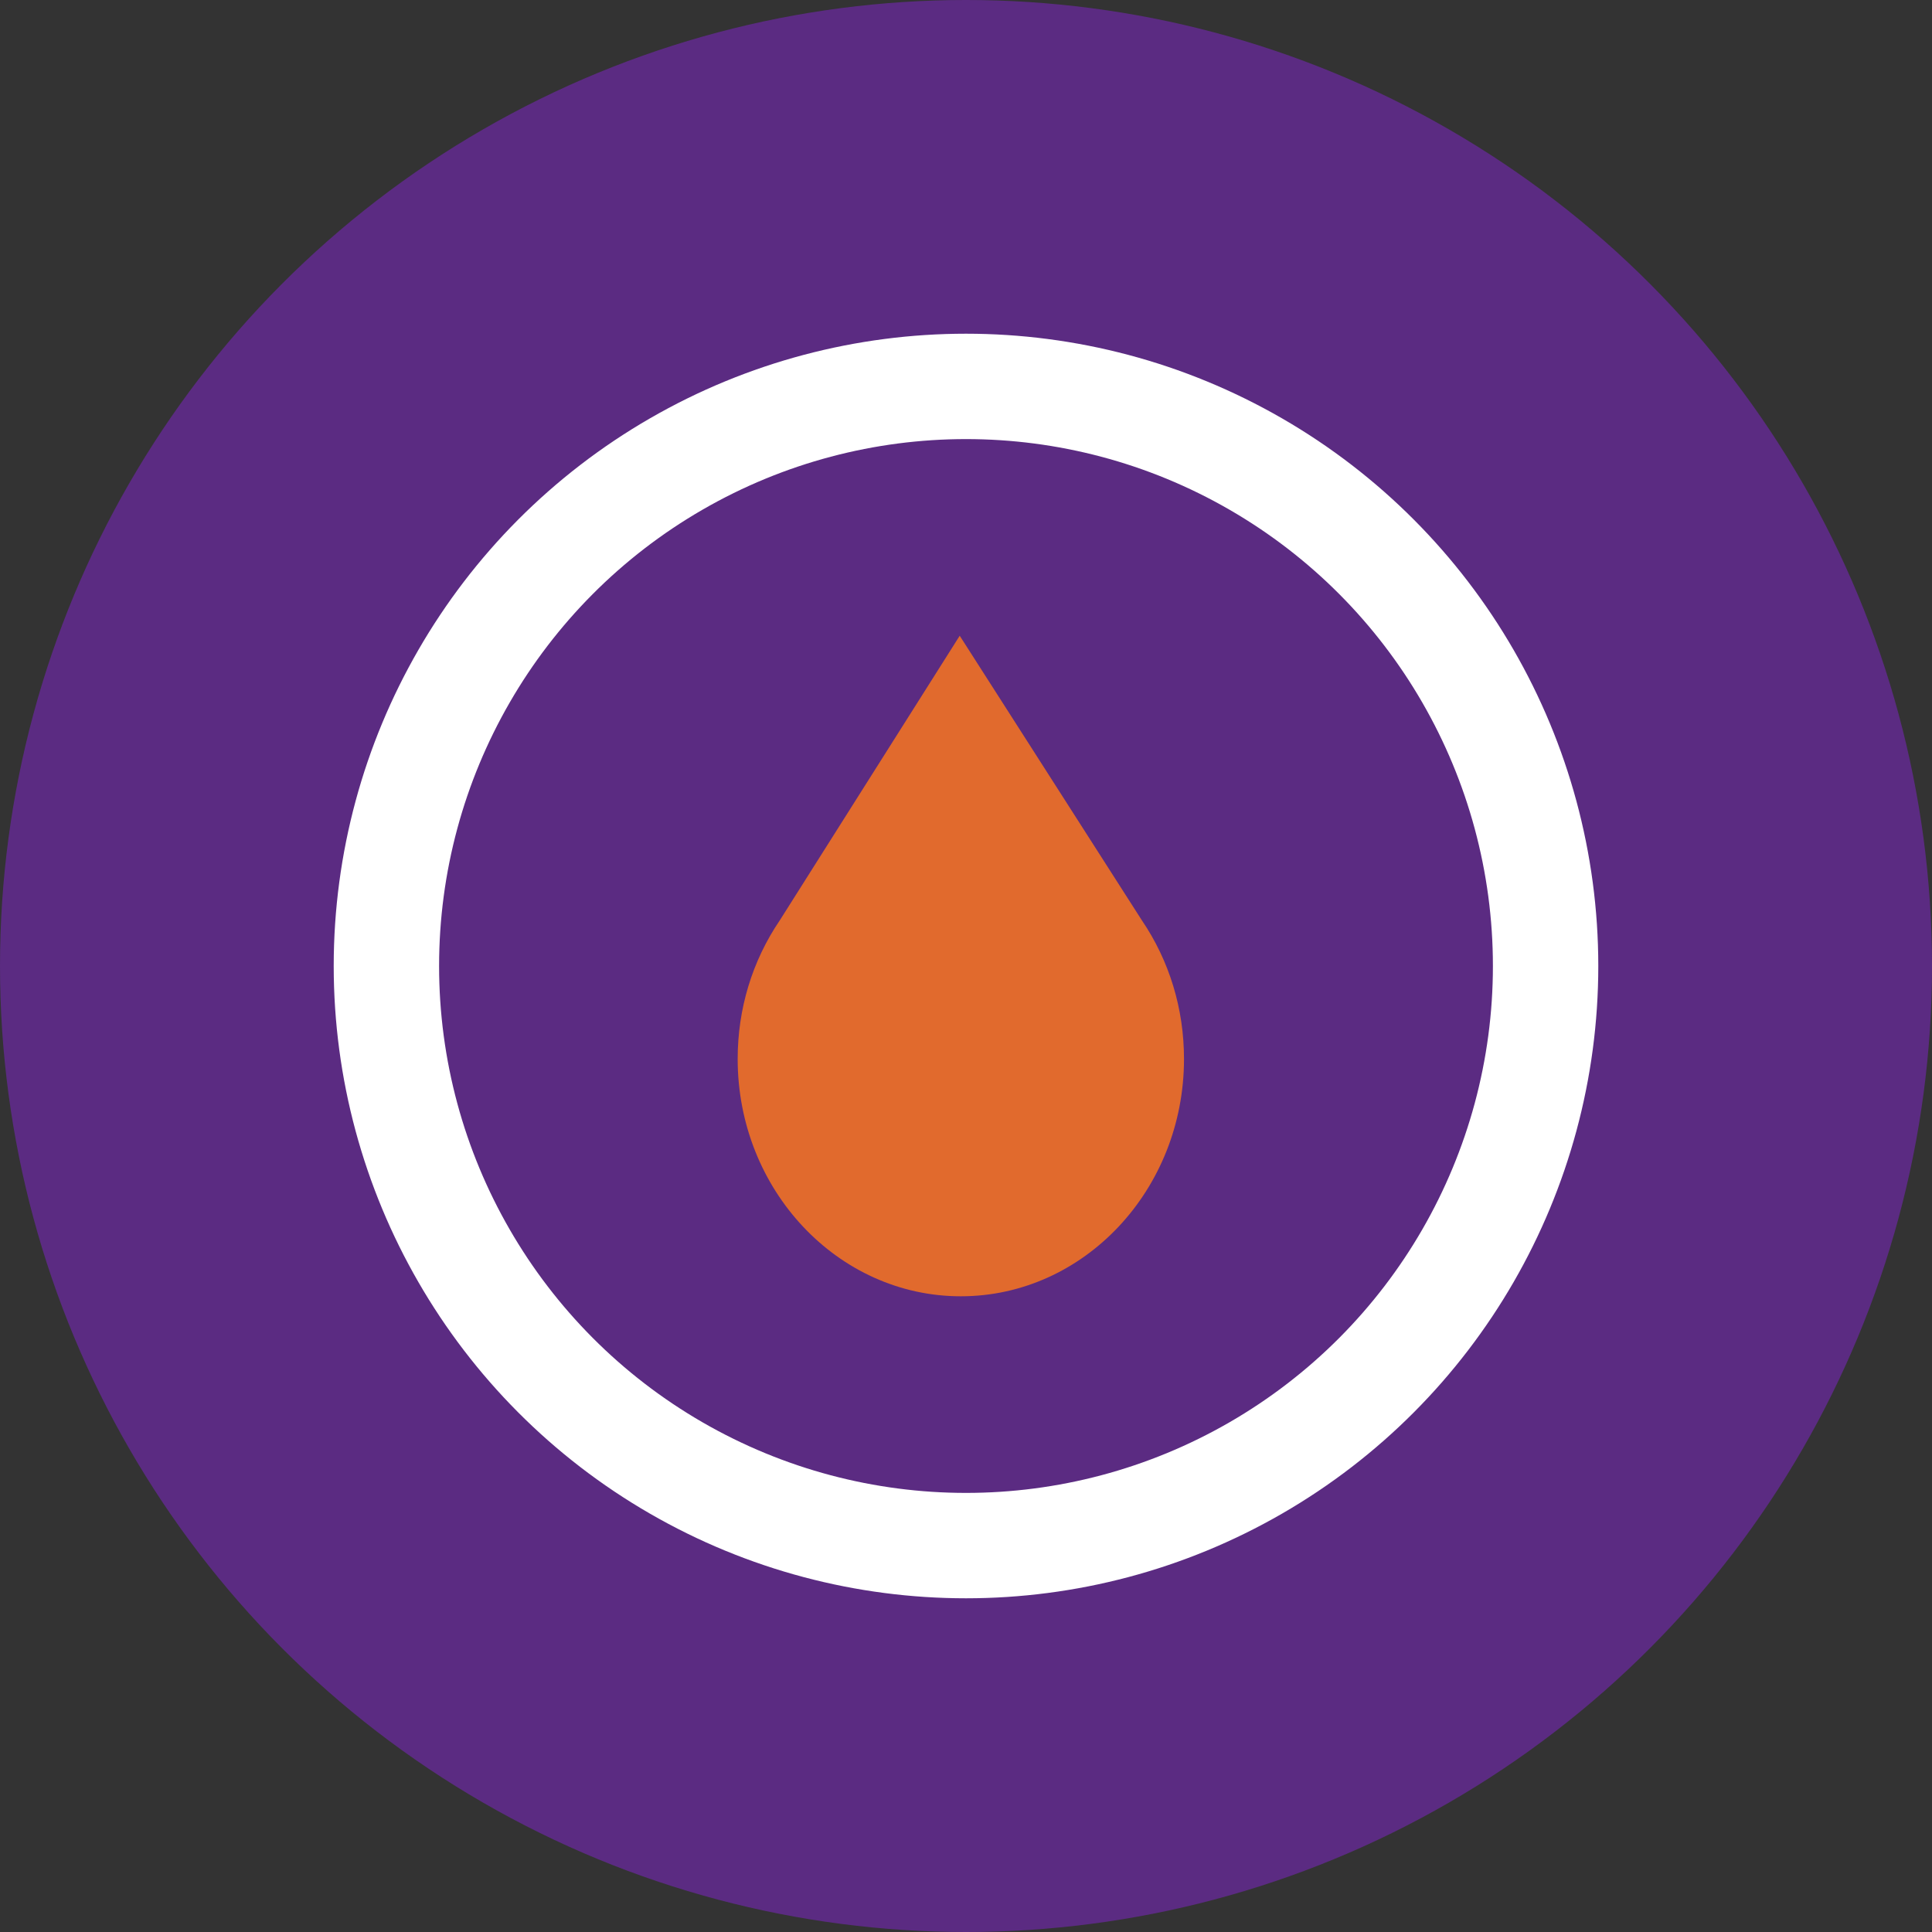
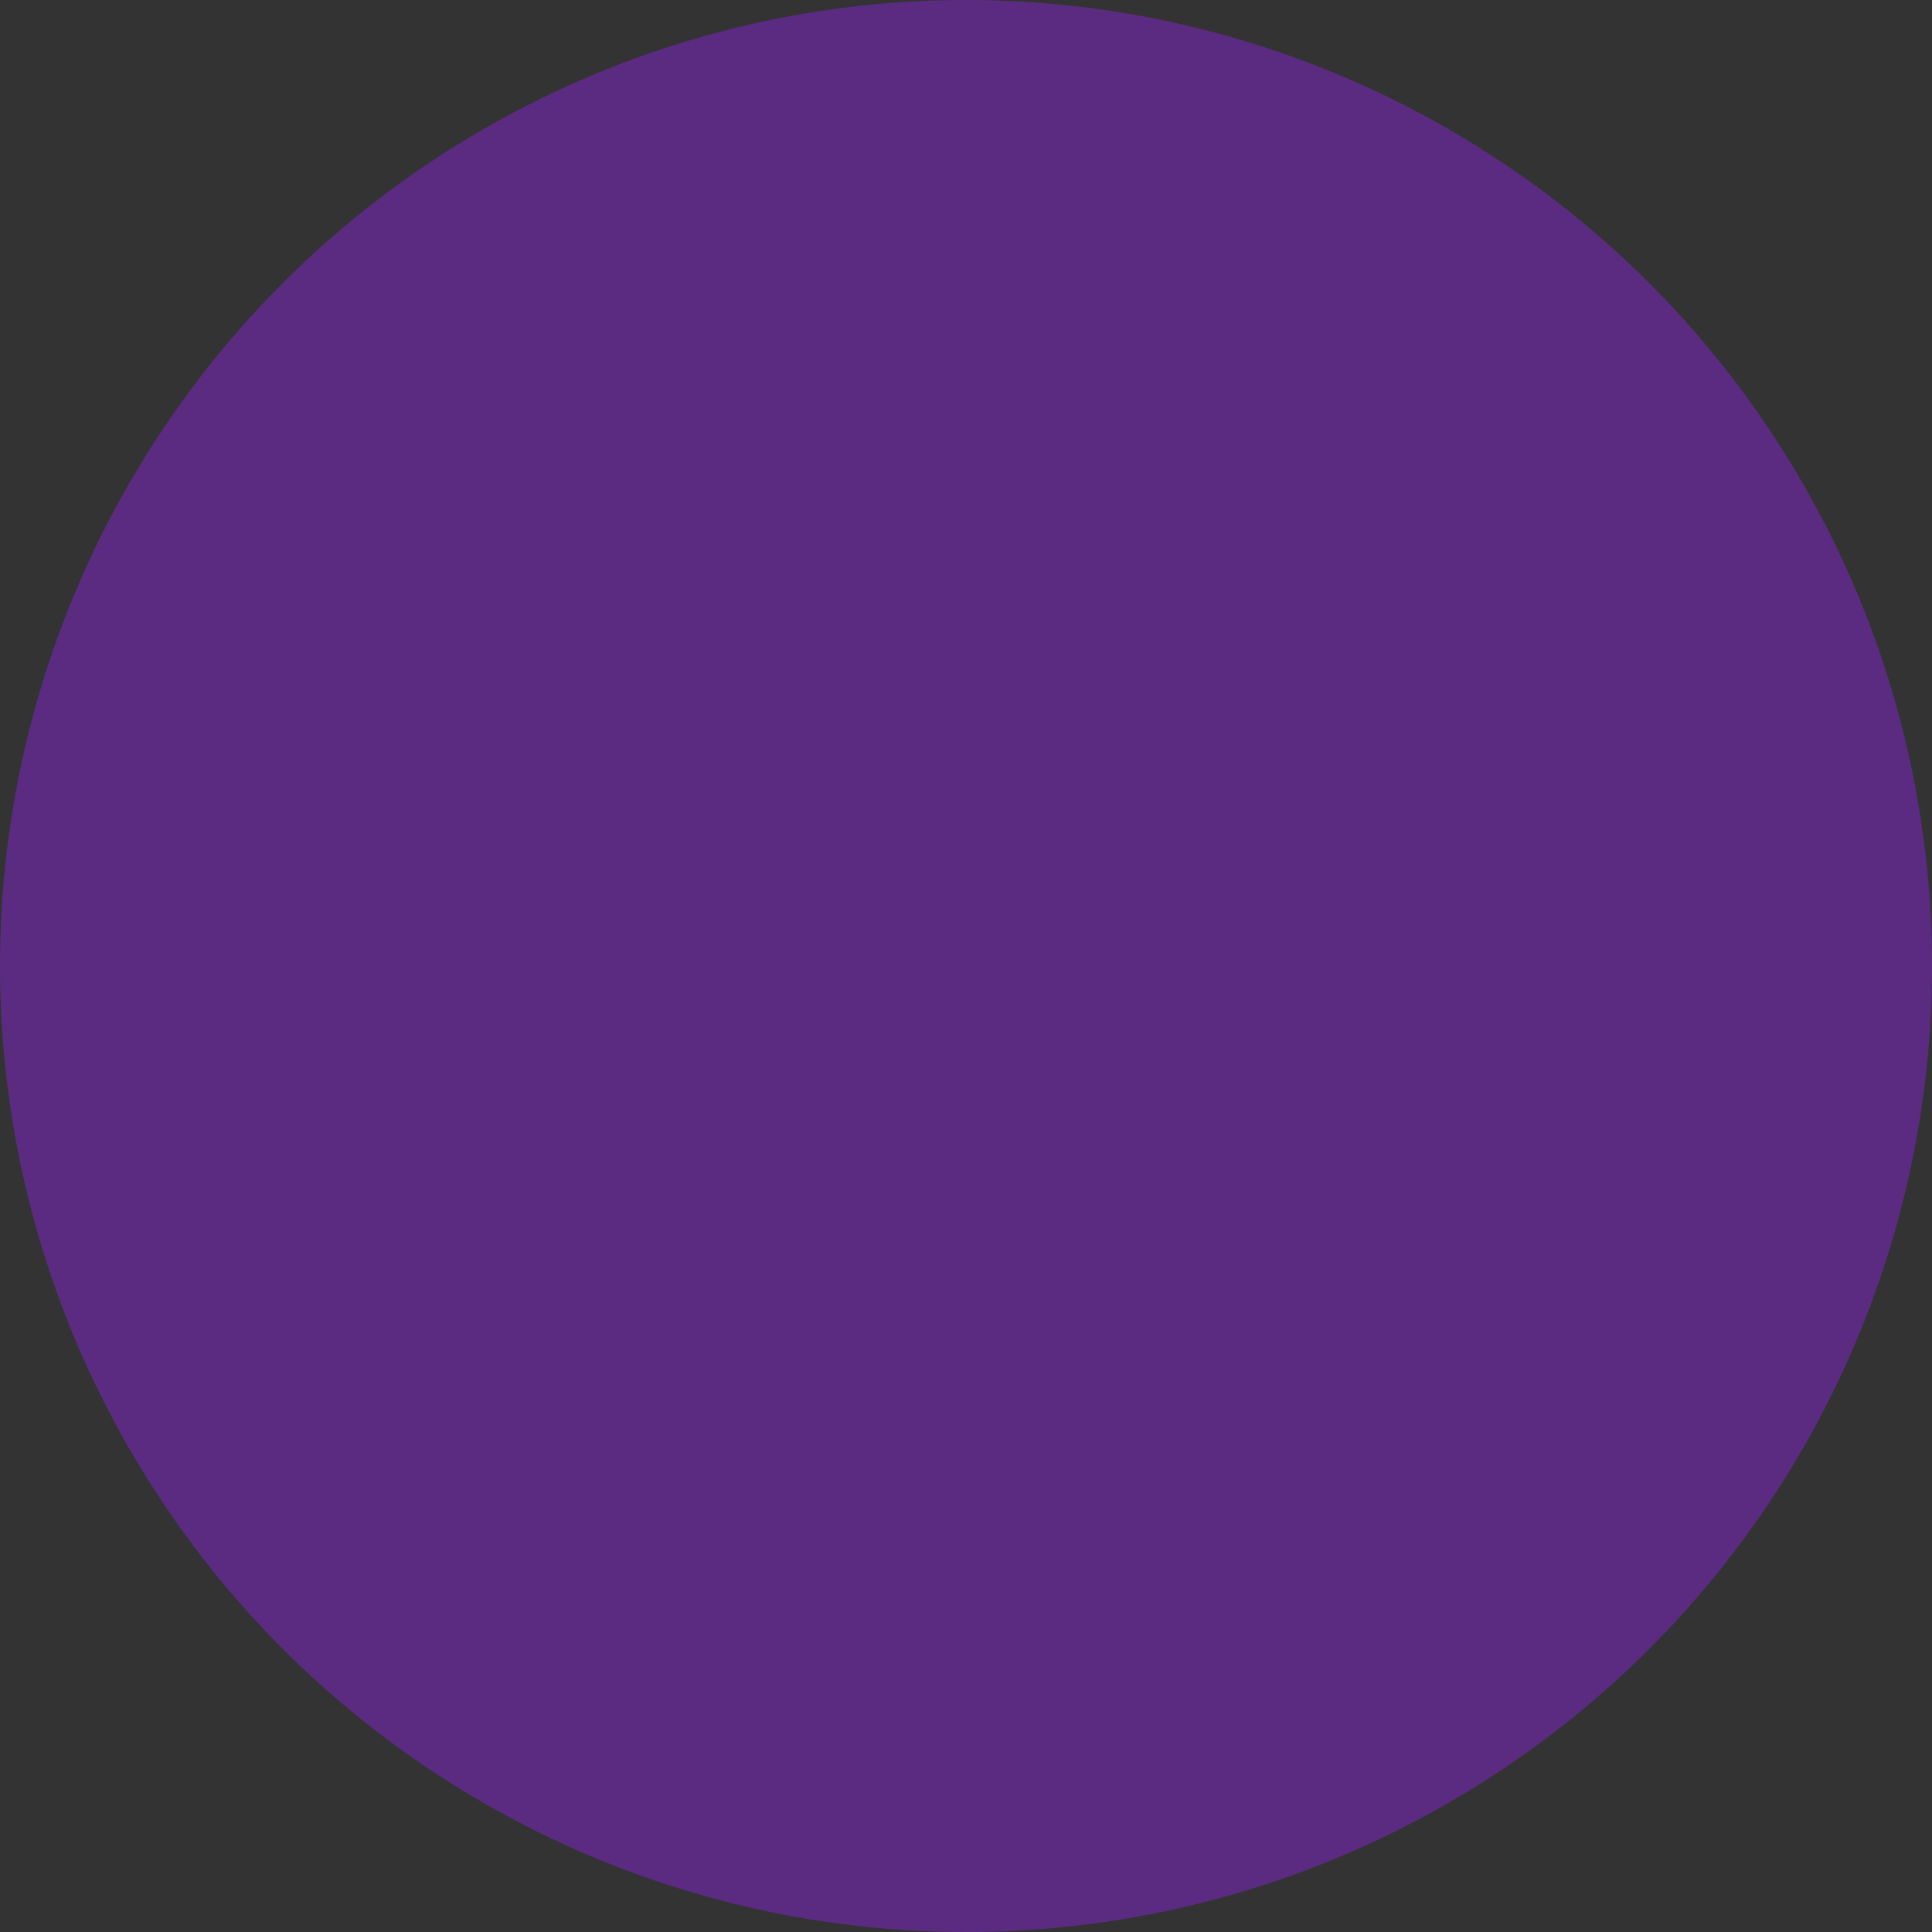
<svg xmlns="http://www.w3.org/2000/svg" width="110px" height="110px" viewBox="0 0 110 110" version="1.1">
  <rect x="0" y="0" width="110" height="110" fill="#333333" stroke="none" />
  <title>Icon/Ready to use Feature</title>
  <g id="Icon/Ready-to-use-Feature" stroke="none" stroke-width="1" fill="none" fill-rule="evenodd">
    <circle id="Oval" fill="#5B2B82" cx="55" cy="55" r="55" />
    <g id="Group" transform="translate(22, 22)" stroke="#FFFFFF" stroke-width="6">
-       <circle id="Oval" cx="33" cy="33" r="33" />
-     </g>
-     <path d="M44.401,52.396 C42.83,54.708 42,57.437 42,60.294 C42,67.744 47.7,73.805 54.706,73.805 C61.712,73.805 67.412,67.744 67.412,60.294 C67.412,57.44 66.583,54.712 65.014,52.401 L54.642,36.196 L44.401,52.396 Z" id="Fill-4" fill="#E16A2D" />
+       </g>
  </g>
</svg>